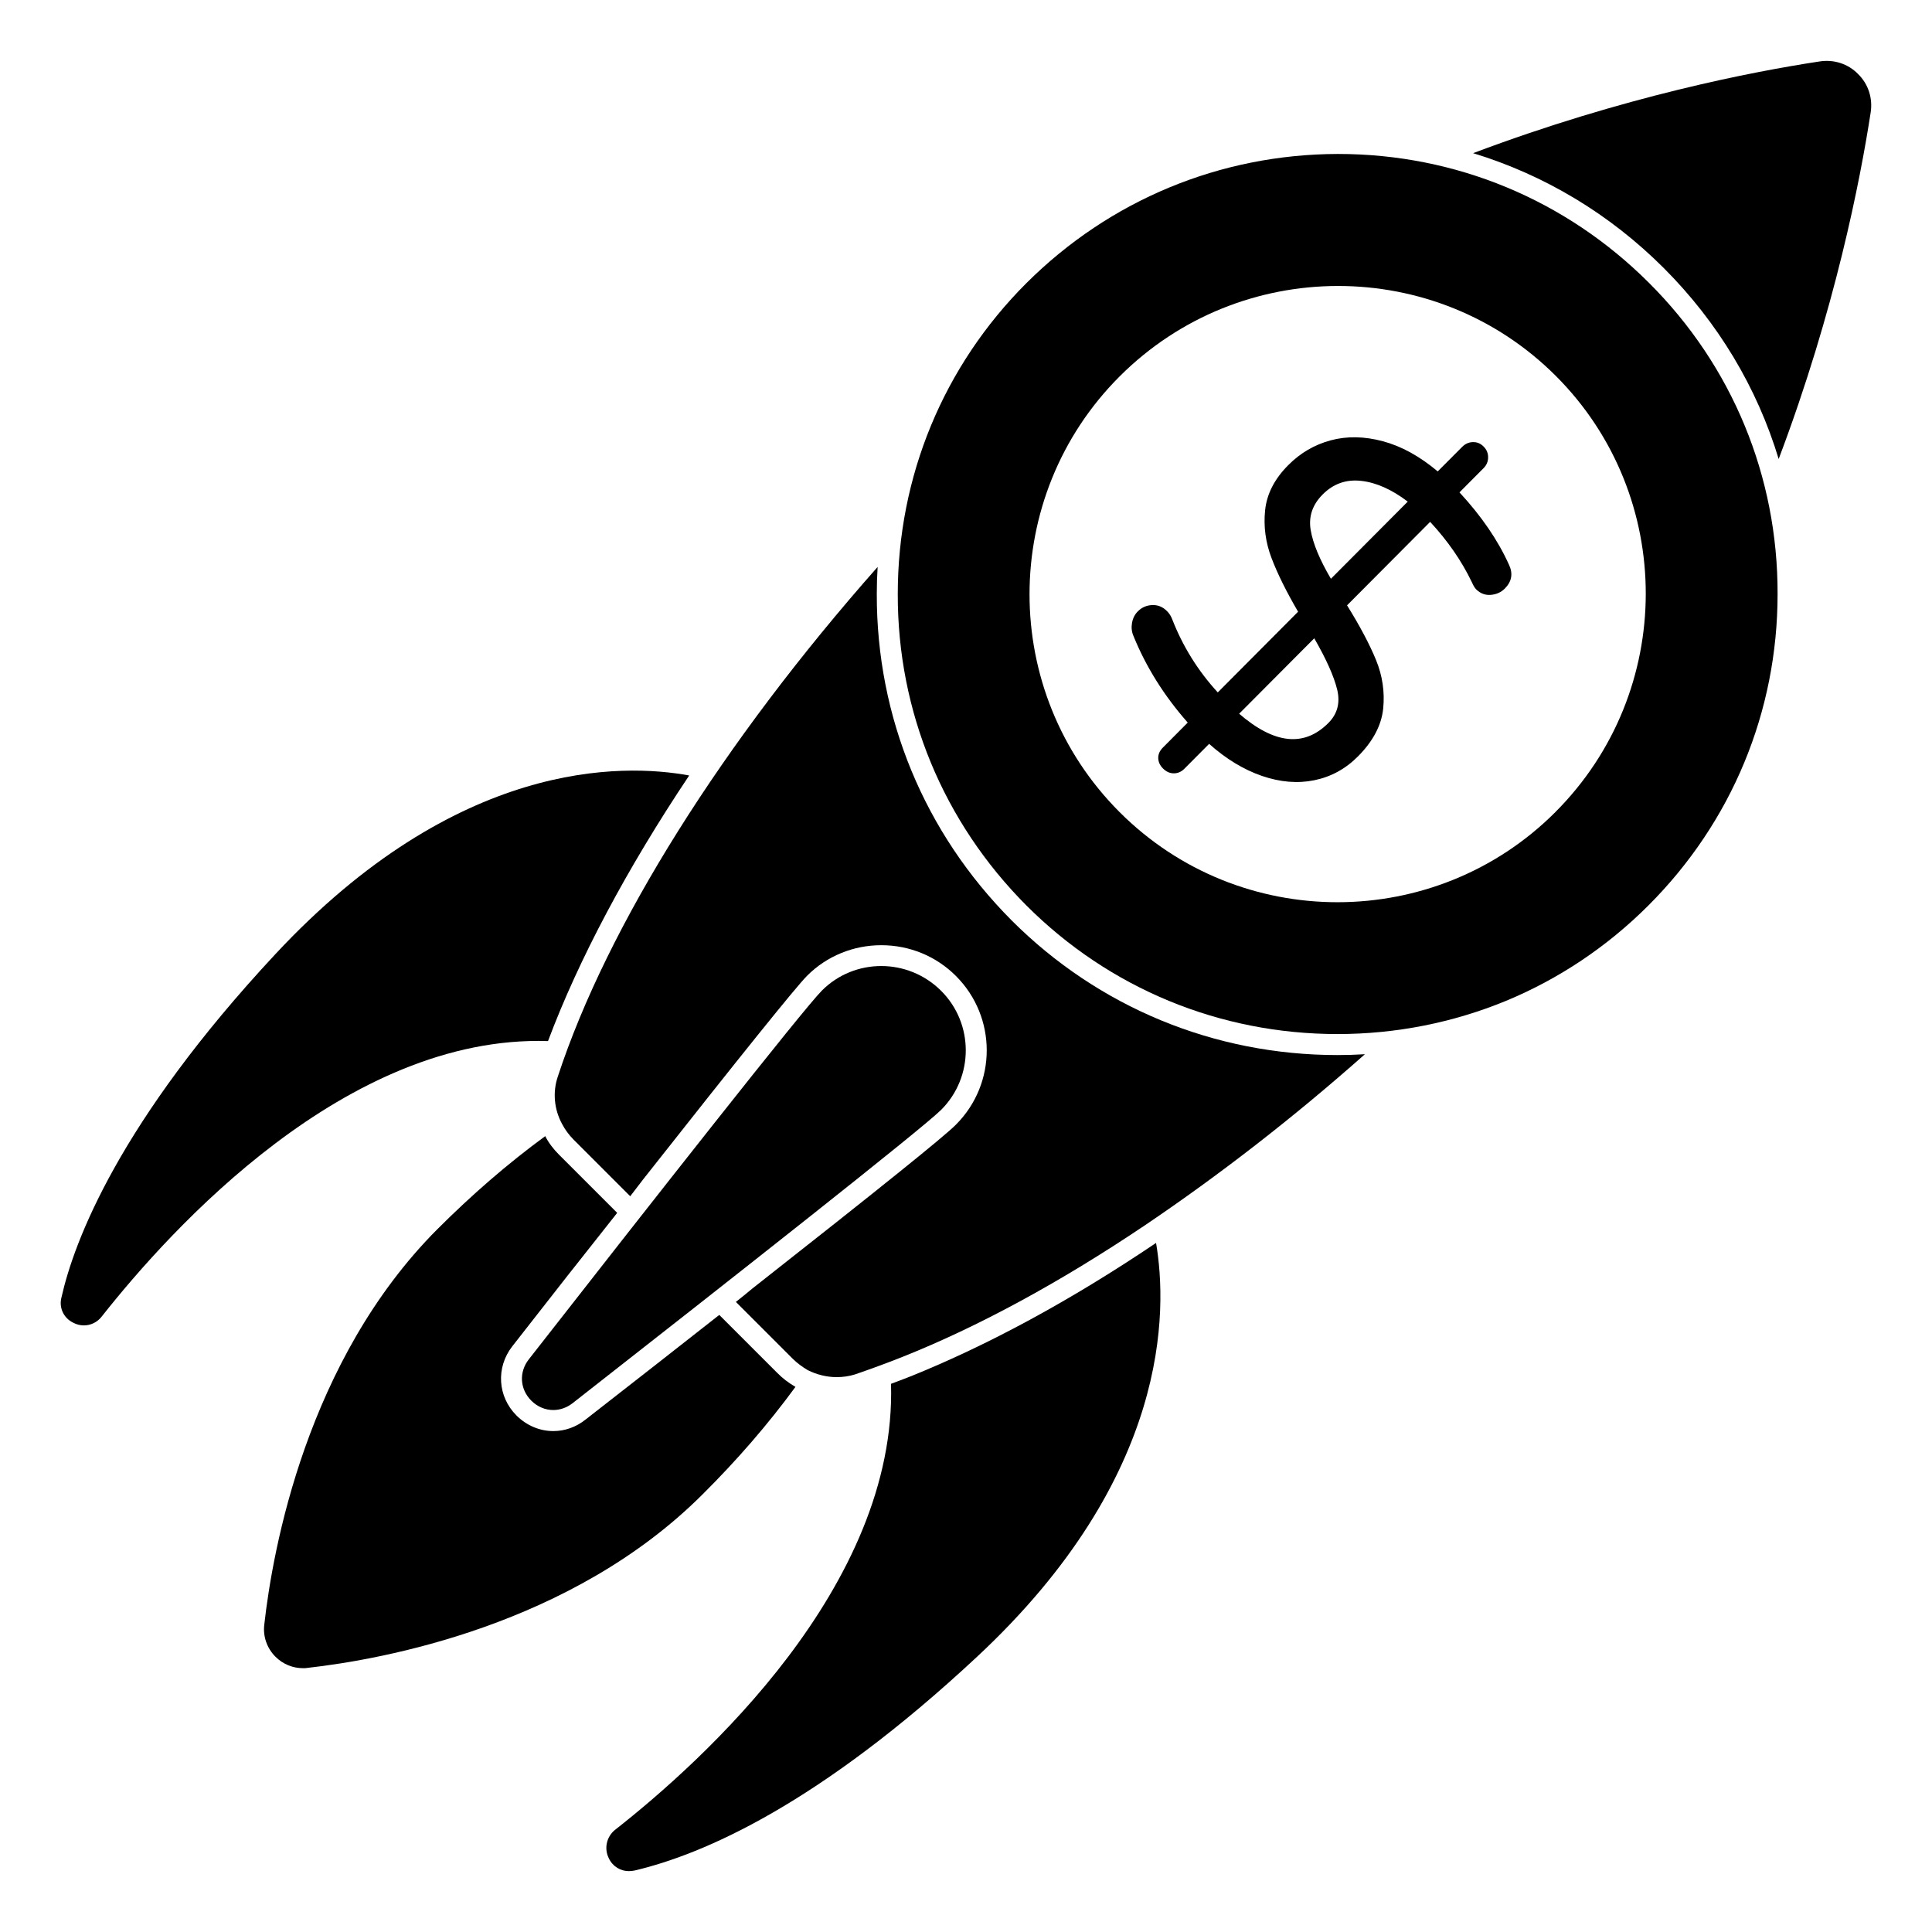
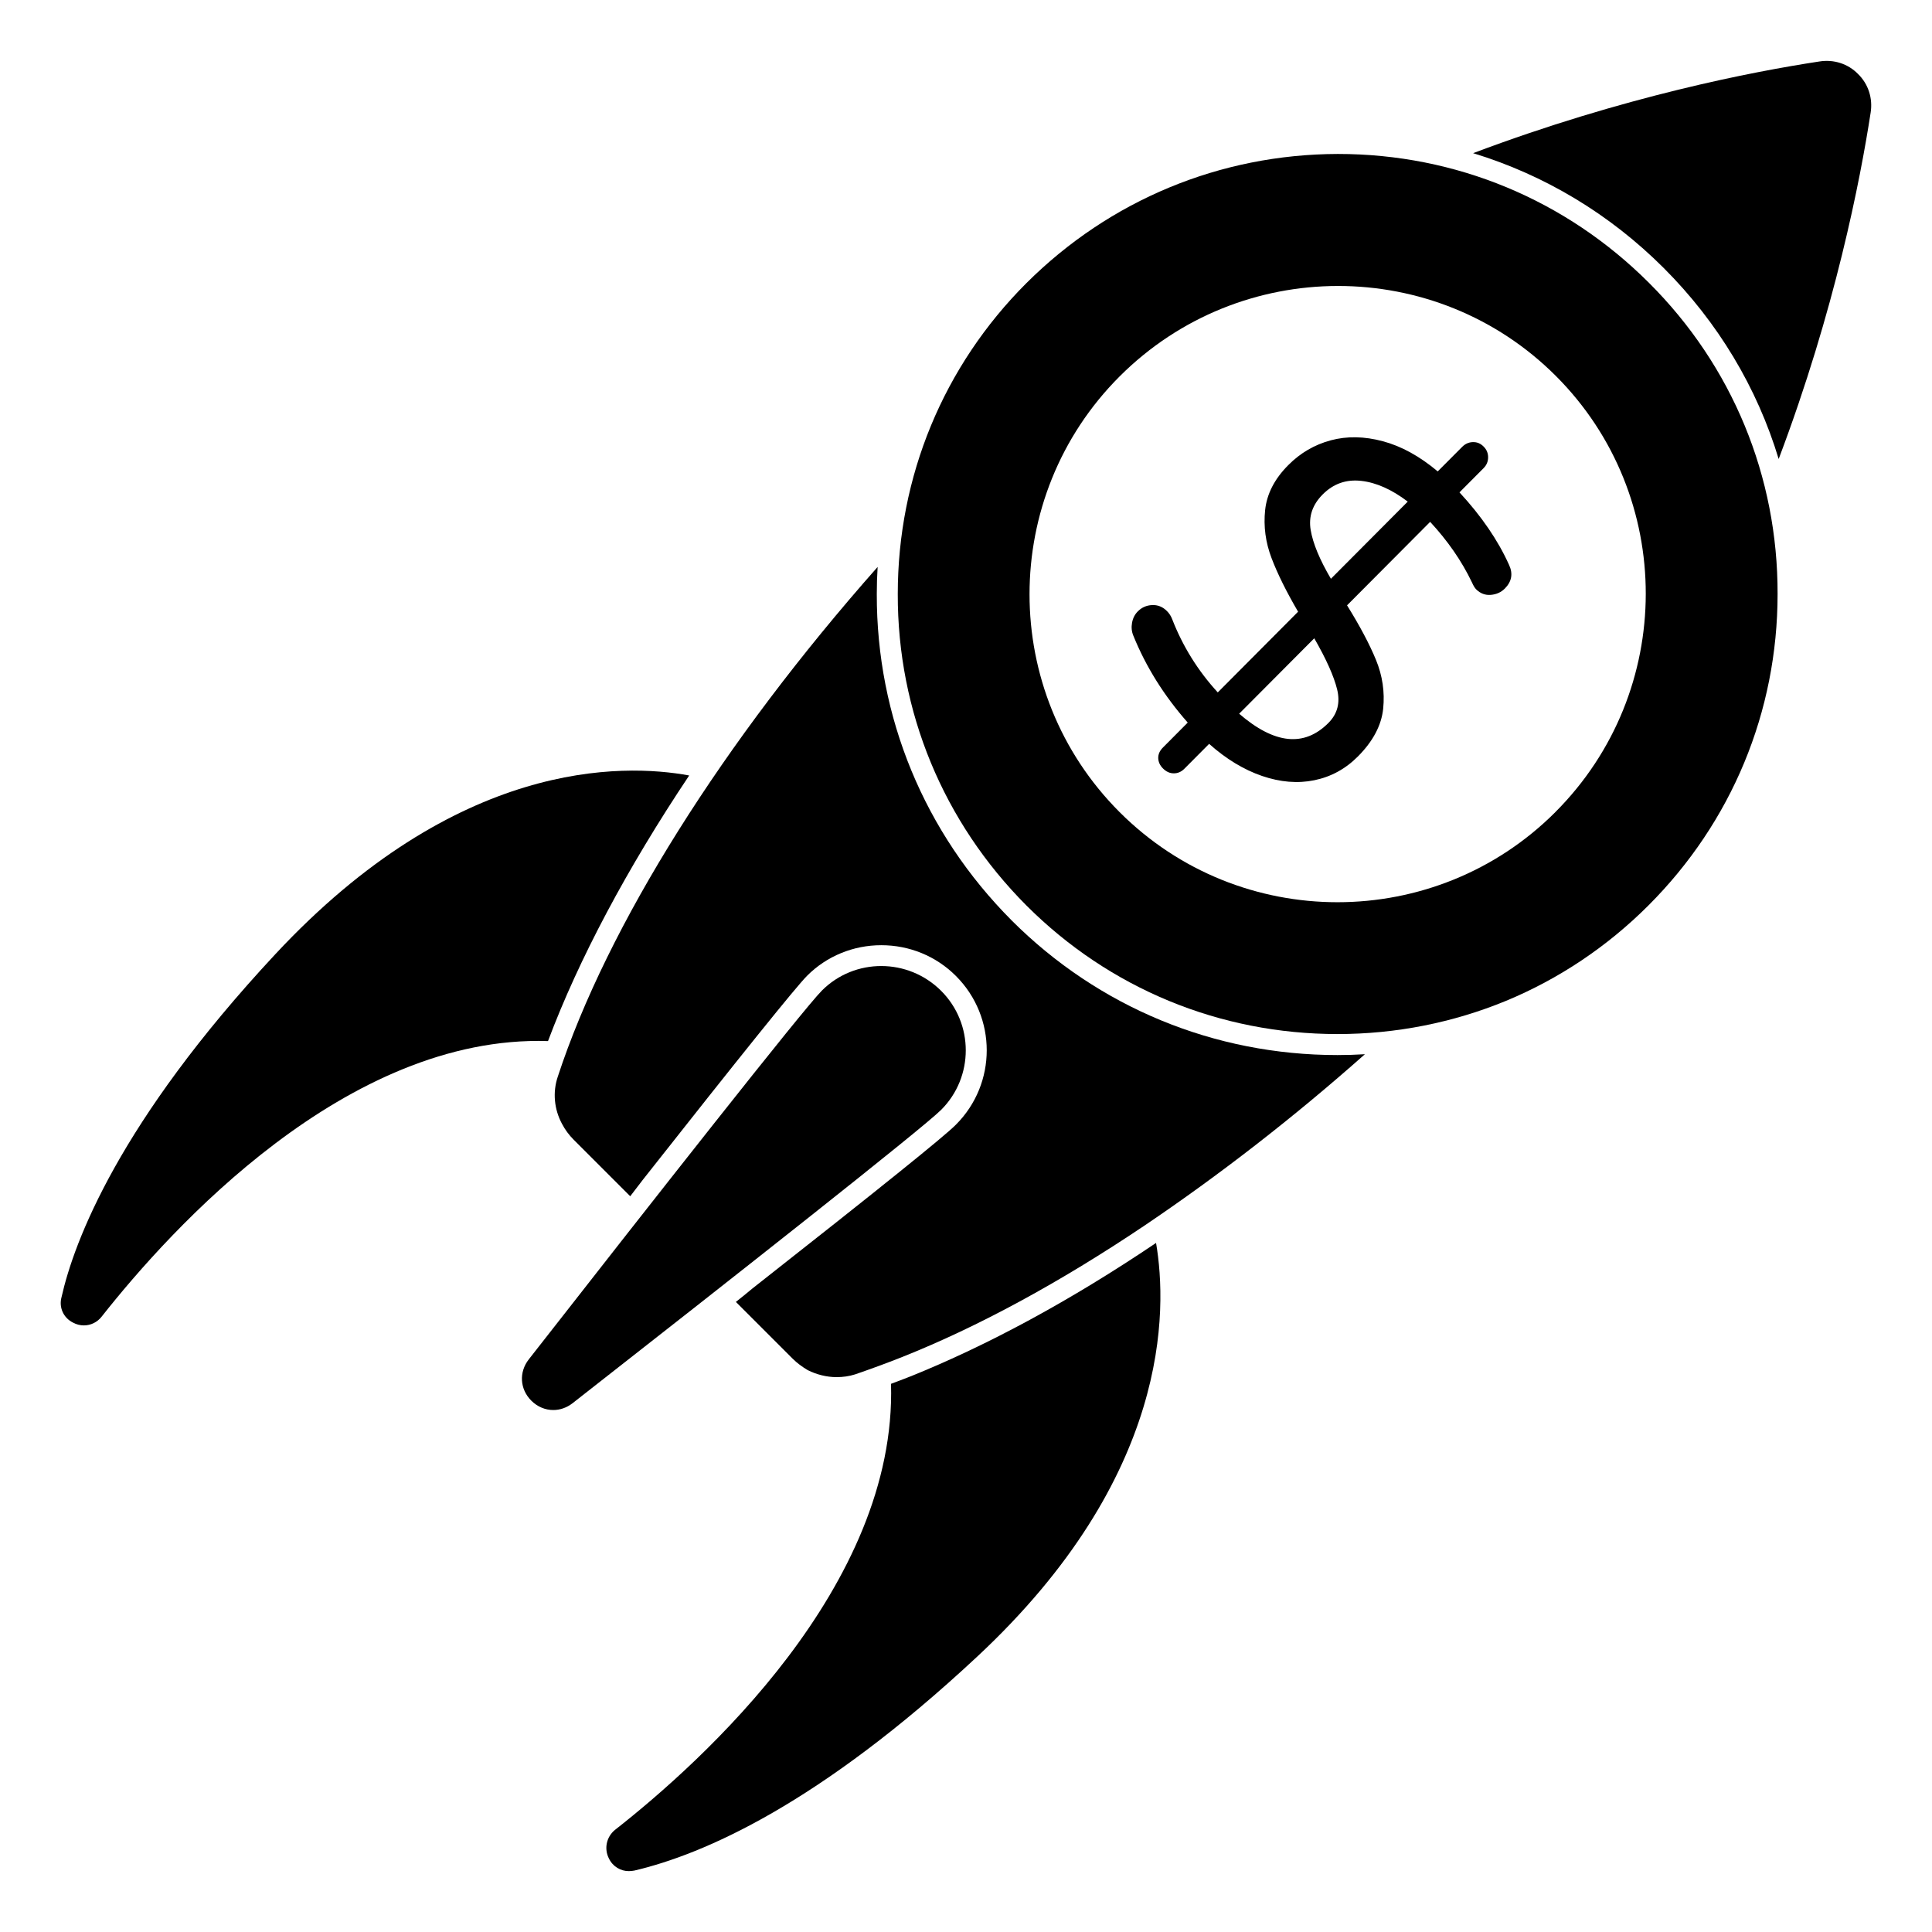
<svg xmlns="http://www.w3.org/2000/svg" fill="#000000" width="800px" height="800px" version="1.1" viewBox="144 144 512 512">
  <g>
-     <path d="m354.8 511.54c-2-1.184-3.406-2.297-4.742-3.629l-15.41-15.41h-0.074c-10.445 8.223-22.301 17.484-35.414 27.711-2.519 2-5.484 3.039-8.52 3.039-3.629 0-7.113-1.48-9.781-4.148-4.965-4.965-5.484-12.668-1.113-18.301 10.223-13.113 19.484-24.895 27.785-35.34v-0.074l-15.41-15.41c-1.406-1.406-2.742-3.113-3.629-4.891-9.93 7.262-19.484 15.559-28.598 24.672-34.602 34.676-43.641 84.832-45.863 104.84-0.371 3.113 0.742 6.223 2.965 8.445 2 2 4.594 3.039 7.336 3.039 0.371 0 0.742 0 1.113-0.074 19.93-2.223 70.016-11.262 104.76-46.008 9.035-8.973 17.332-18.531 24.594-28.457" />
    <path d="m326.64 349.51c-17.707-3.258-61.57-4.297-109.73 47.418-41.344 44.379-53.273 76.016-56.605 90.832-0.742 2.742 0.52 5.484 3.039 6.742 0.965 0.52 1.926 0.742 2.891 0.742 1.777 0 3.555-0.816 4.742-2.371 18.301-23.191 64.828-74.684 118.25-72.977 8.148-21.711 20.965-45.789 37.414-70.387" />
    <path d="m385.17 508.8c-1.703 0.668-3.406 1.332-5.039 1.926 1.555 53.566-49.938 100.02-73.199 118.25-2.223 1.852-2.891 4.965-1.555 7.559 1.039 2.148 3.113 3.332 5.262 3.332 0.52 0 1.039-0.074 1.48-0.148 18.301-4.297 48.898-17.559 90.832-56.68 51.195-47.715 50.457-91.797 47.418-109.65-22.742 15.34-44.75 27.191-65.199 35.418" />
    <path d="m636.41 163.62c-2.668-2.742-6.445-3.926-10.223-3.332-17.559 2.668-51.863 9.262-91.797 24.301 18.895 5.777 36.156 16.078 50.527 30.449 14.375 14.375 24.746 31.711 30.449 50.602 14.965-39.562 21.633-74.016 24.375-91.797 0.594-3.777-0.594-7.555-3.332-10.223" />
    <path d="m412.07 387.89c-23.117-23.191-35.785-53.863-35.711-86.461 0-2.445 0.074-4.816 0.223-7.188-40.898 46.23-71.645 95.059-84.758 135.07-1.406 4.148-0.965 8.668 1.113 12.52 0.816 1.555 1.852 2.965 3.113 4.223l14.965 14.965c1.113-1.48 2.297-2.965 3.406-4.445 25.93-32.895 40.527-51.047 43.492-54.012 5.188-5.188 12.227-8.074 19.633-8.074 7.484 0 14.523 2.891 19.781 8.148 10.891 10.891 10.891 28.523 0 39.414-2.965 3.039-21.043 17.559-53.938 43.418-1.406 1.184-2.891 2.371-4.371 3.555l14.965 14.965c1.258 1.258 2.594 2.223 4.074 3.113 2.371 1.184 5.039 1.852 7.633 1.852 1.703 0 3.336-0.223 4.965-0.742 4.074-1.406 8.148-2.891 12.445-4.594 20.078-8 41.711-19.707 64.309-34.895 19.633-13.262 39.266-28.449 58.309-45.344-2.445 0.148-4.816 0.223-7.262 0.223-32.672 0.004-63.344-12.668-86.387-35.707" />
    <path d="m284.8 515.19c1.652 1.652 3.727 2.481 5.824 2.481 1.777 0 3.57-0.602 5.133-1.824 41.824-32.727 92.707-72.777 97.664-77.734 8.691-8.691 8.691-22.836 0-31.523-8.742-8.742-22.922-8.781-31.605-0.082-4.949 4.941-44.973 55.879-77.676 97.73-2.66 3.402-2.383 7.906 0.66 10.953" />
    <path d="m498.61 184.8h-0.074c-31.191 0.082-60.457 12.227-82.535 34.238-22.004 21.996-34.082 51.27-34.082 82.379-0.074 31.199 12.078 60.457 34.082 82.535 22.004 22.012 51.27 34.082 82.461 34.082 15.559 0 30.672-3.039 44.676-8.809 13.93-5.777 26.746-14.309 37.711-25.273 22.078-22.078 34.23-51.336 34.23-82.535 0.074-31.191-12.004-60.449-34.082-82.461-22.004-21.996-51.195-34.156-82.387-34.156m57.574 174.42c-31.836 31.836-83.641 31.836-115.47 0.008-31.836-31.836-31.836-83.641 0-115.48 31.902-31.902 83.758-31.953 115.6-0.125 31.824 31.828 31.77 83.691-0.133 115.59" />
    <path d="m530.78 274.48 6.387-6.418c0.801-0.801 1.199-1.762 1.199-2.875 0-1.117-0.406-2.074-1.215-2.867-0.809-0.809-1.75-1.191-2.832-1.156-1.082 0.031-2.023 0.453-2.824 1.258l-6.484 6.504c-4.769-4.008-9.617-6.676-14.527-7.988-4.918-1.324-9.52-1.398-13.816-0.25-4.297 1.156-8.055 3.34-11.254 6.566-3.644 3.652-5.691 7.633-6.141 11.93-0.453 4.297 0.109 8.535 1.695 12.707s3.934 8.906 7.039 14.219l-21.285 21.383c-5.269-5.742-9.297-12.223-12.098-19.449-0.312-0.809-0.777-1.52-1.395-2.133-1.117-1.113-2.422-1.629-3.906-1.562-1.488 0.066-2.75 0.621-3.793 1.676-0.809 0.809-1.312 1.816-1.527 3.023-0.215 1.199-0.105 2.332 0.332 3.379 3.348 8.277 8.164 15.965 14.426 23.062l-6.562 6.602c-0.867 0.859-1.281 1.801-1.254 2.832 0.035 1.016 0.453 1.926 1.258 2.727 0.867 0.867 1.828 1.297 2.883 1.289 1.043 0 1.973-0.398 2.777-1.207l6.57-6.602c4.512 4.016 9.195 6.848 14.02 8.504 4.832 1.652 9.453 2.039 13.871 1.133 4.422-0.91 8.262-3.008 11.535-6.297 4-4.023 6.238-8.246 6.699-12.668 0.445-4.422-0.184-8.719-1.891-12.883-1.711-4.18-4.269-9.004-7.684-14.5l22.02-22.121c4.644 5 8.344 10.336 11.07 16.02 0.379 0.867 0.754 1.48 1.117 1.852 1.117 1.109 2.414 1.602 3.906 1.473 1.48-0.125 2.711-0.68 3.703-1.676 1.844-1.859 2.215-3.965 1.098-6.312-2.918-6.488-7.297-12.879-13.117-19.172m-34.734 61.102c-6.418 6.445-14.301 5.633-23.656-2.445l19.902-19.988c3.164 5.496 5.188 10 6.059 13.527 0.867 3.527 0.102 6.492-2.305 8.906m0.66-38.207c-2.977-5.059-4.769-9.371-5.363-12.93-0.594-3.555 0.465-6.691 3.18-9.418 2.836-2.852 6.254-4.051 10.238-3.594 3.984 0.453 8.09 2.289 12.305 5.492z" />
  </g>
</svg>